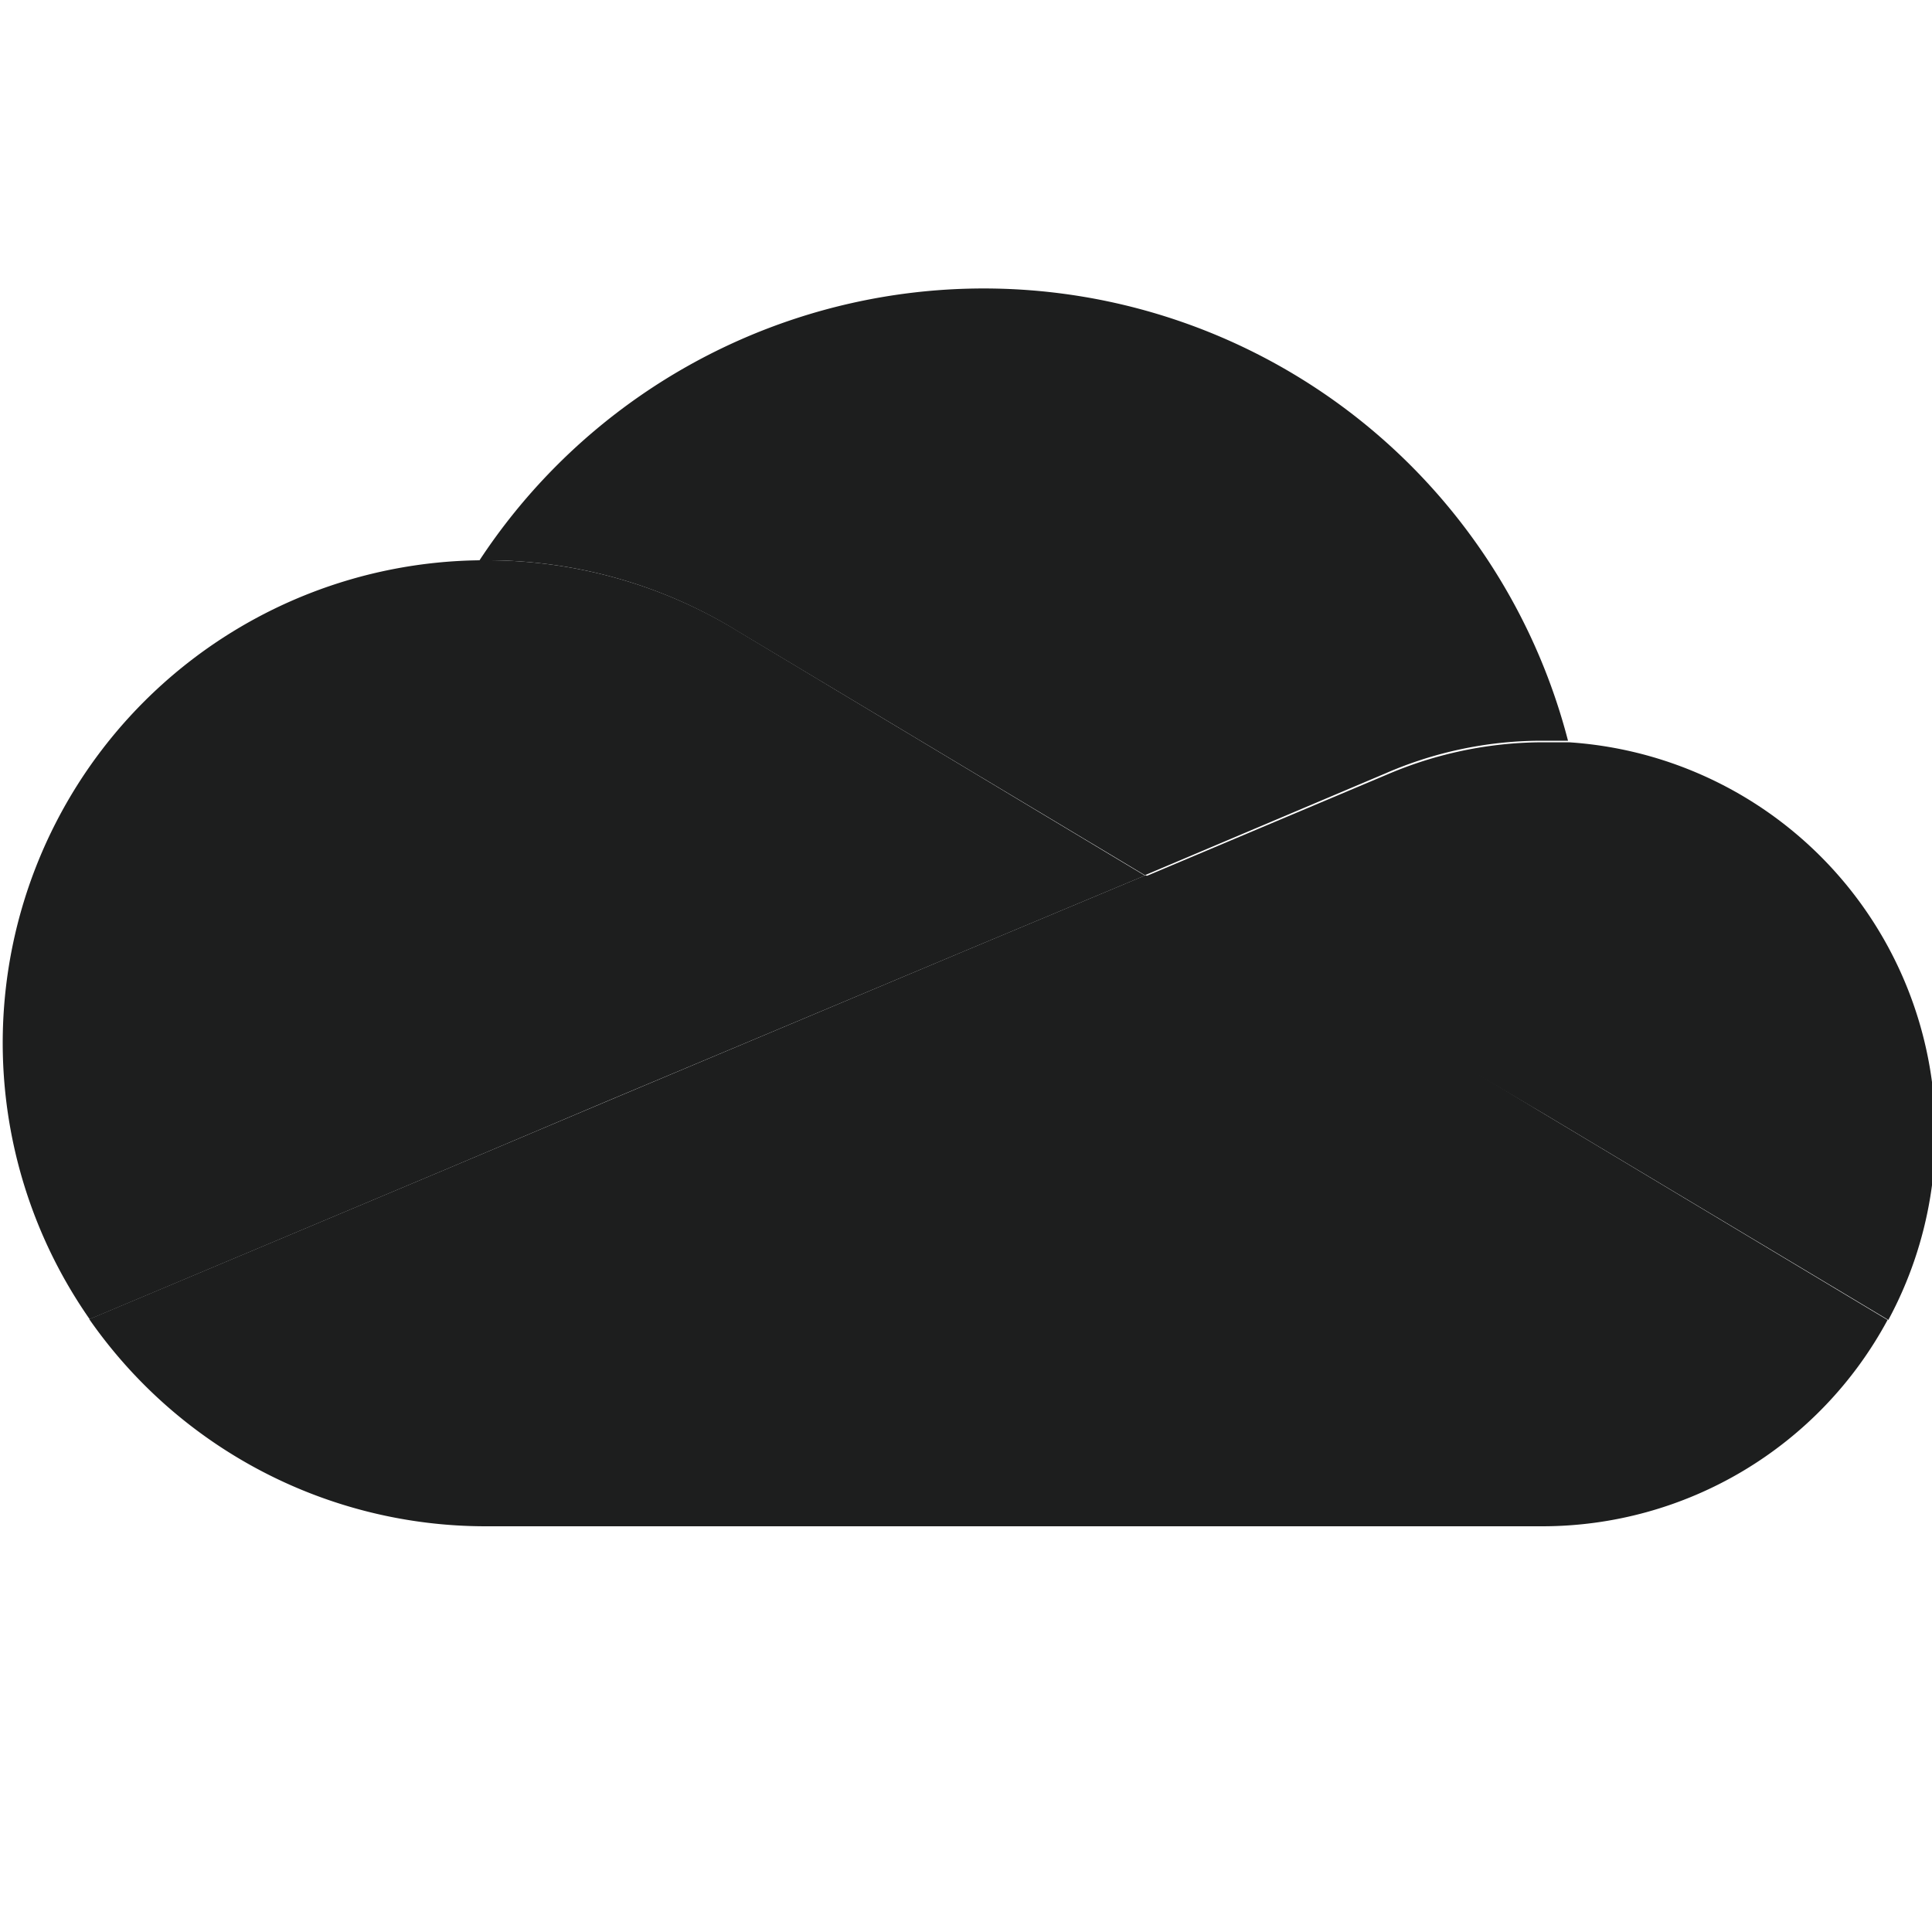
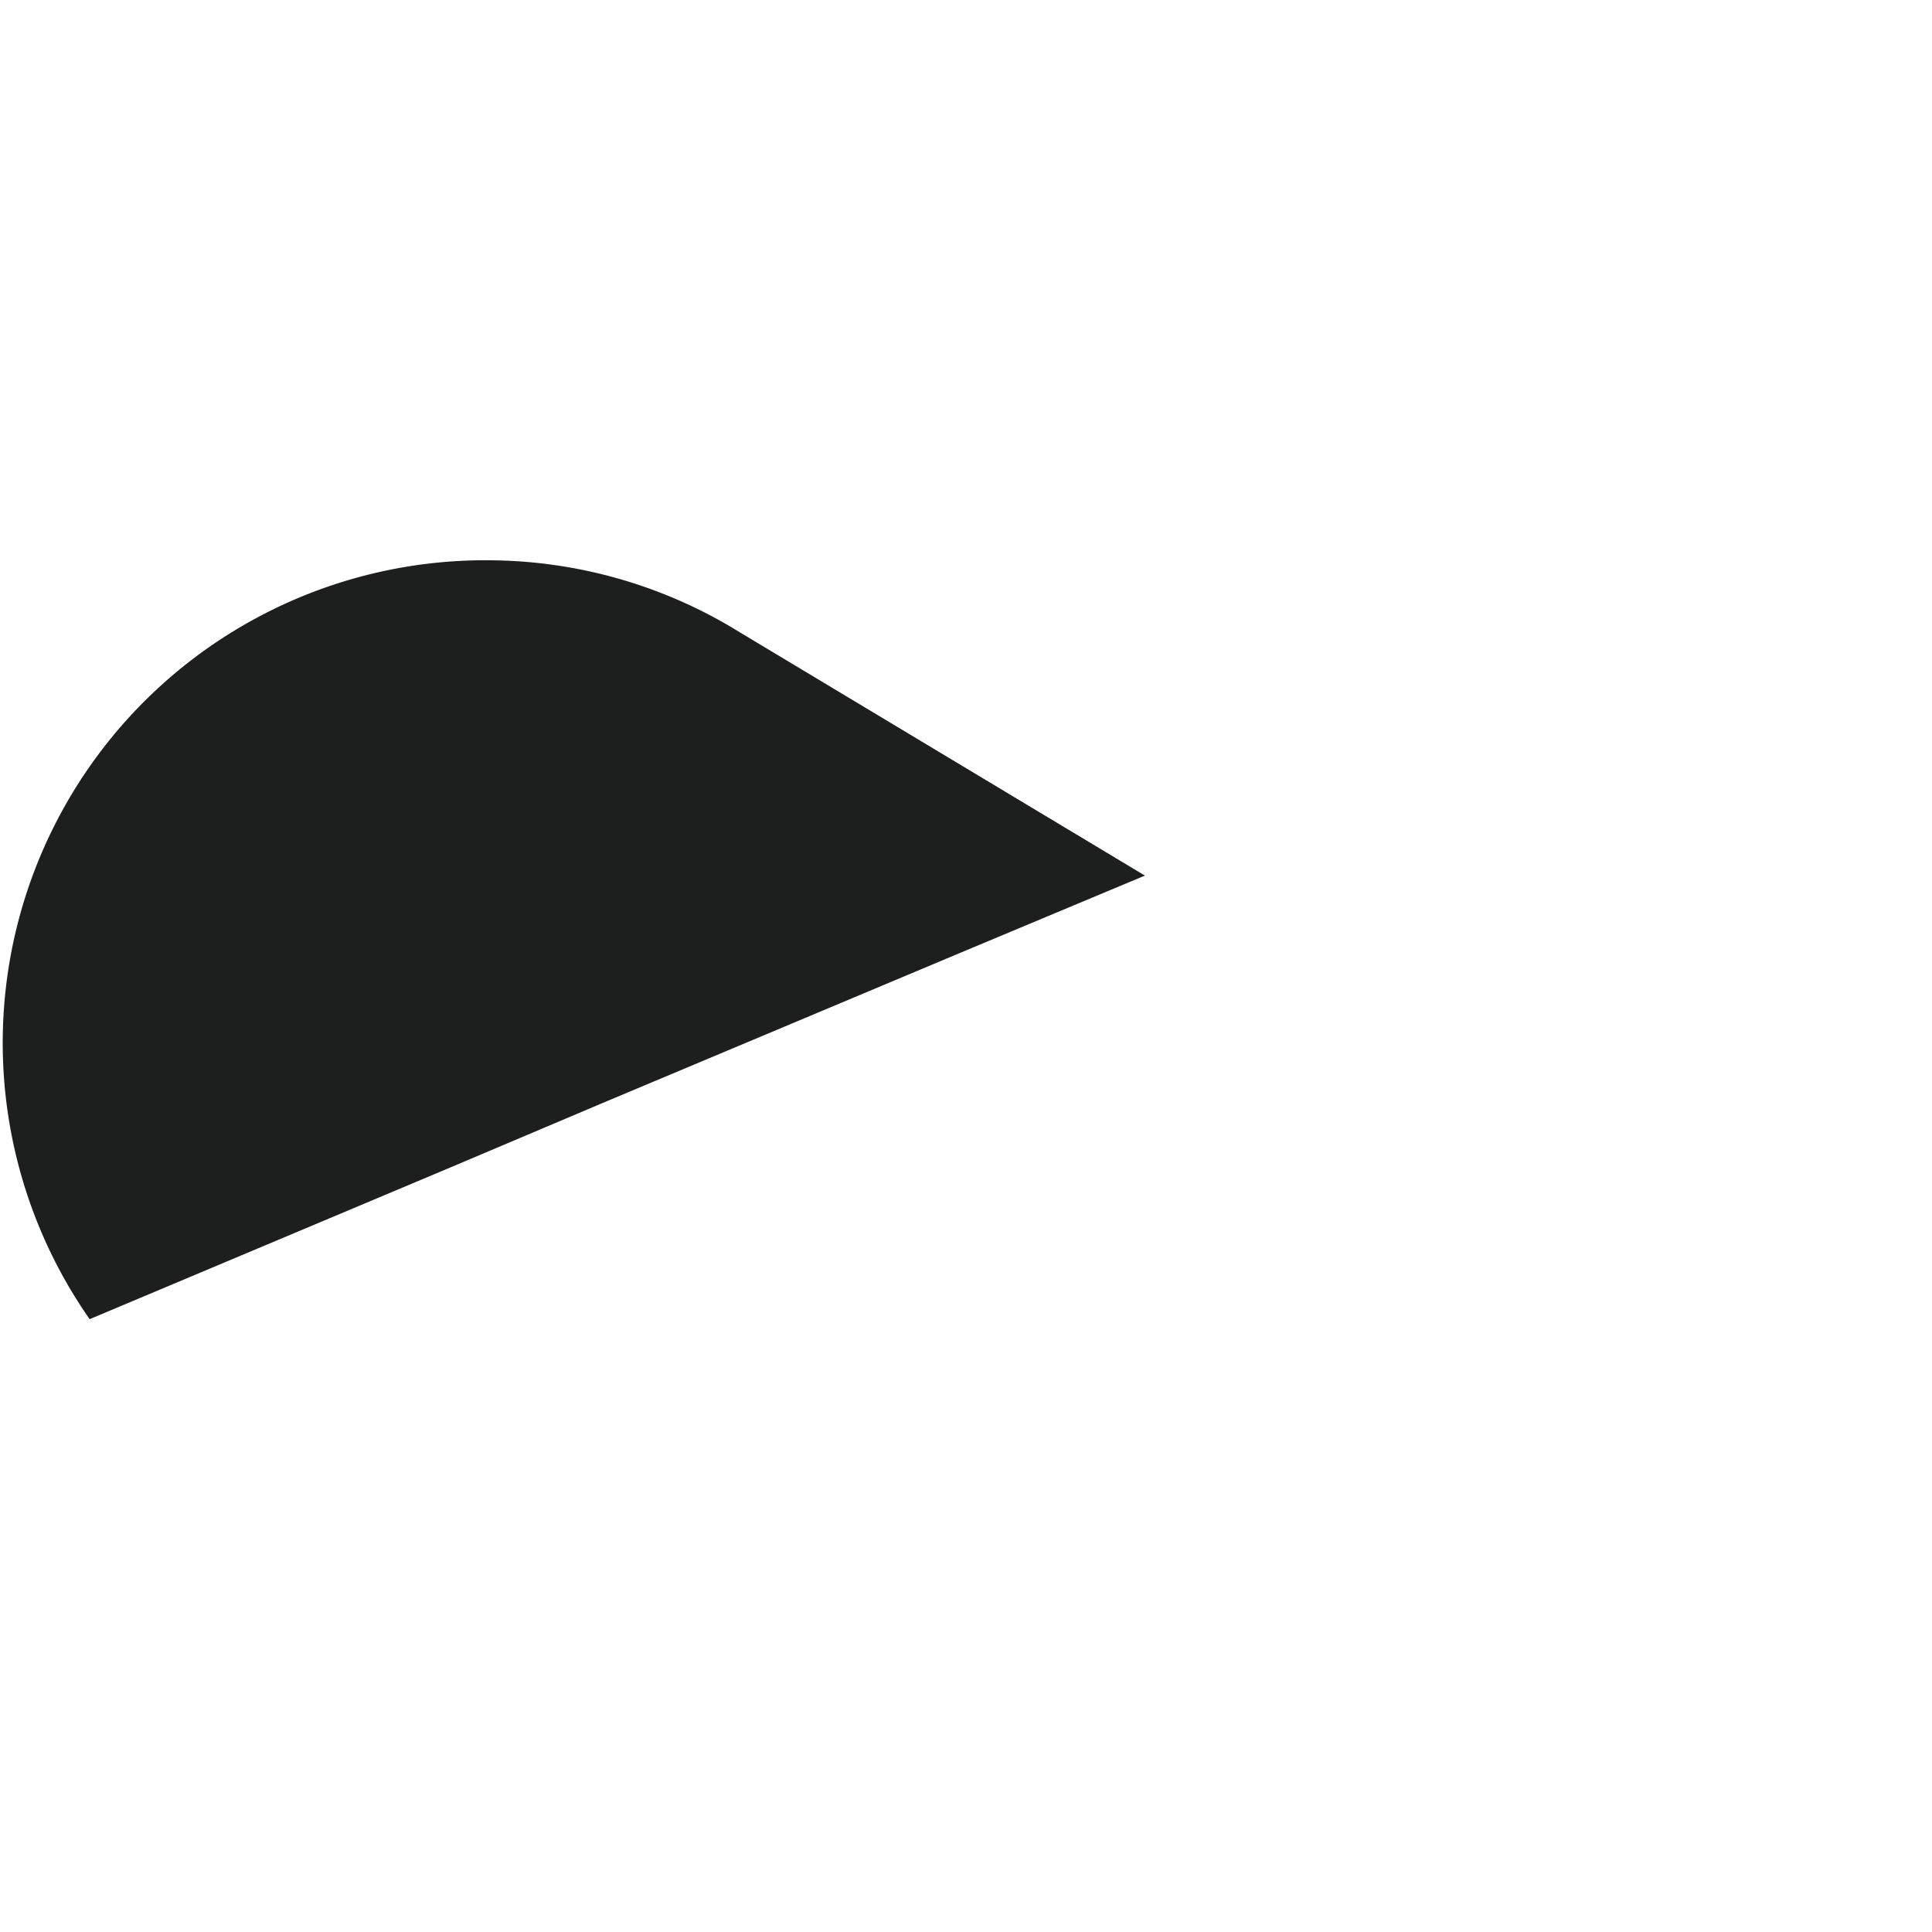
<svg xmlns="http://www.w3.org/2000/svg" id="Layer_1" data-name="Layer 1" viewBox="0 0 50 50">
  <defs>
    <style>.cls-1{fill:#1d1e1e;}</style>
  </defs>
-   <path class="cls-1" d="M19.13,16.36h0l10.5,6.29L35.89,20a10.12,10.12,0,0,1,4-.83q.35,0,.69,0A15.62,15.62,0,0,0,12.41,14.5h.16A12.36,12.36,0,0,1,19.13,16.36Z" />
  <path class="cls-1" d="M19.14,16.36a12.42,12.42,0,0,0-6.57-1.86h-.16A12.49,12.49,0,0,0,2.32,34.14l9.25-3.89,4.11-1.74,9.17-3.85,4.78-2Z" />
-   <path class="cls-1" d="M40.6,19.21q-.35,0-.69,0a10.29,10.29,0,0,0-4,.83l-6.26,2.64,1.82,1.08,5.94,3.56L40,28.85l8.87,5.31A10.15,10.15,0,0,0,40.6,19.21Z" />
-   <path class="cls-1" d="M40,28.85l-2.59-1.56-5.94-3.56-1.82-1.08-4.78,2-9.16,3.85-4.12,1.74L2.31,34.14A12.5,12.5,0,0,0,12.57,39.5H39.91a10.15,10.15,0,0,0,8.94-5.34Z" />
</svg>